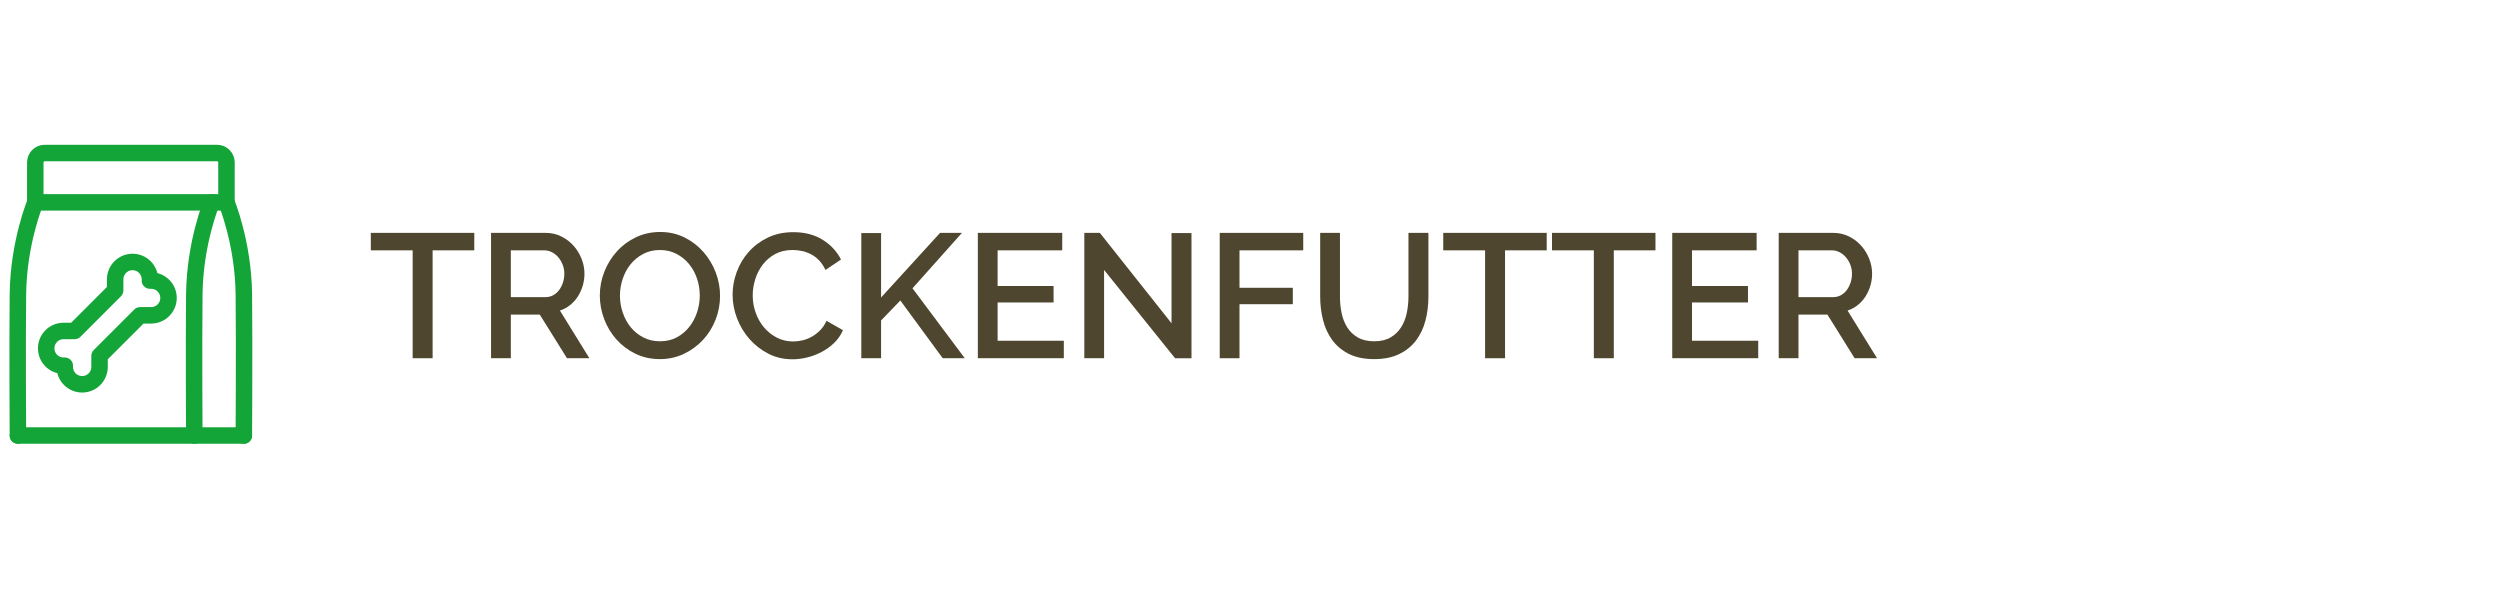
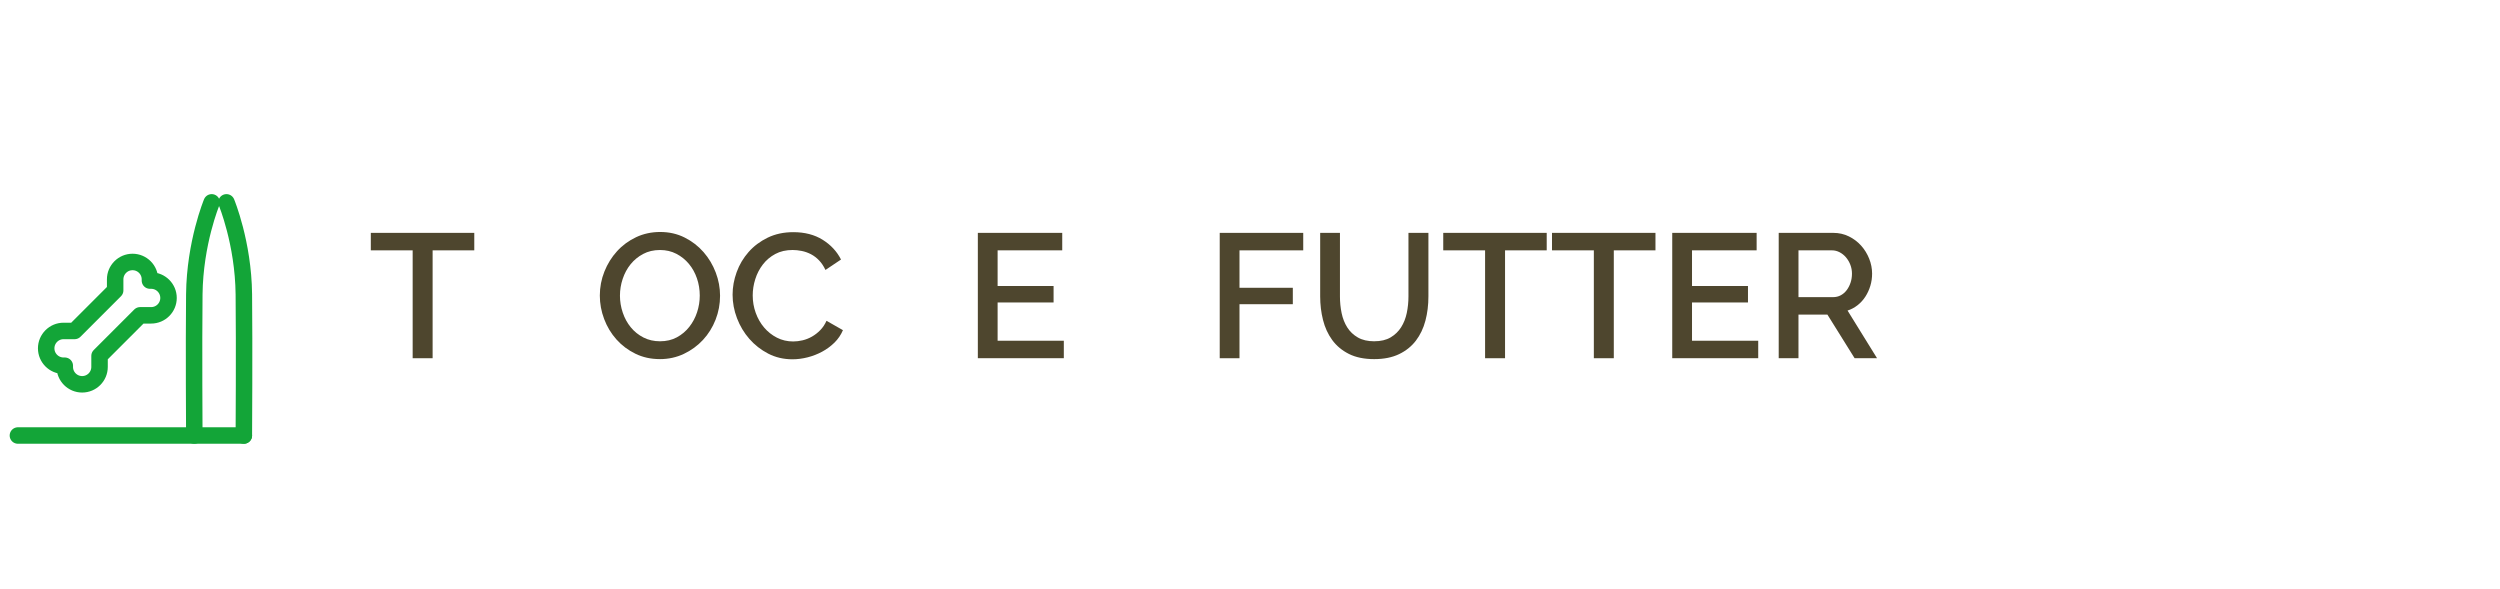
<svg xmlns="http://www.w3.org/2000/svg" id="Ebene_1" version="1.1" viewBox="0 0 424.785 100">
  <defs>
    <style>
      .st0, .st1 {
        fill: none;
      }

      .st2 {
        fill: #4e462e;
      }

      .st1 {
        stroke: #13a538;
        stroke-linecap: round;
        stroke-linejoin: round;
        stroke-width: 2.8px;
      }
    </style>
  </defs>
  <g>
    <path class="st1" d="M25.476,47.672l-0-.206c0-1.631-1.322-2.954-2.954-2.954-.816-0-1.554.331-2.088.866-.534.534-.866,1.272-.866,2.088v.206l-0,1.672-6.888,6.888-1.672 0h-.206c-.816-0-1.554.331-2.088.866-.534.534-.866,1.272-.866,2.088 0,1.631,1.322,2.954,2.954,2.954h.206l0.0.206c-0.0.816.33,1.554.865,2.088.535.535,1.273.865,2.088.865,1.631,0,2.954-1.322,2.954-2.954v-.206l0-1.671,6.889-6.889h1.877c1.631-0,2.954-1.322,2.954-2.954 0-.816-.33-1.554-.865-2.088-.534-.534-1.272-.865-2.088-.865l-.206-0Z" />
-     <path class="st1" d="M7.596,26h29.284c.883,0,1.6.717,1.6,1.6v6.783H5.996v-6.783c0-.883.717-1.6,1.6-1.6Z" />
-     <path class="st1" d="M5.996,34.383s-2.858,6.859-2.953,15.623c-.095,8.764,0,23.994,0,23.994" />
    <path class="st1" d="M35.969,34.383s-2.858,6.859-2.953,15.623c-.095,8.764,0,23.994,0,23.994" />
    <path class="st1" d="M38.48,34.383s2.858,6.859,2.953,15.623,0,23.994,0,23.994" />
    <line class="st1" x1="3.043" y1="74" x2="41.433" y2="74" />
  </g>
  <rect class="st0" width="424.785" height="100" />
  <g>
    <path class="st2" d="M80.587,42.537h-7.08v18.33h-3.39v-18.33h-7.11v-2.97h17.58v2.97Z" />
-     <path class="st2" d="M83.438,60.867v-21.299h9.27c.96,0,1.845.2,2.655.6.81.4,1.504.925,2.085,1.575.58.65,1.035,1.39,1.365,2.22s.495,1.675.495,2.535c0,.72-.1,1.41-.3,2.07-.2.66-.48,1.27-.84,1.83-.36.561-.8,1.045-1.32,1.455-.521.41-1.09.715-1.71.915l5.01,8.1h-3.81l-4.62-7.41h-4.92v7.41h-3.36ZM86.797,50.488h5.88c.48,0,.915-.105,1.305-.315.39-.21.725-.5,1.005-.87.28-.37.5-.795.66-1.275s.24-.99.24-1.53-.095-1.05-.285-1.53c-.19-.48-.44-.9-.75-1.26-.31-.36-.67-.645-1.08-.855-.41-.21-.835-.315-1.275-.315h-5.7v7.95Z" />
    <path class="st2" d="M112.118,61.017c-1.52,0-2.905-.305-4.155-.915-1.25-.61-2.325-1.42-3.225-2.43s-1.595-2.165-2.085-3.466c-.49-1.3-.735-2.629-.735-3.989,0-1.42.26-2.78.78-4.08.52-1.3,1.234-2.45,2.145-3.45.91-1,1.99-1.794,3.24-2.385,1.25-.59,2.615-.885,4.095-.885,1.52,0,2.905.315,4.155.945s2.32,1.455,3.21,2.475c.89,1.02,1.58,2.175,2.07,3.465.49,1.29.735,2.605.735,3.945,0,1.42-.255,2.78-.765,4.08-.51,1.301-1.225,2.445-2.145,3.436-.92.989-2.005,1.78-3.255,2.37-1.25.59-2.605.885-4.065.885ZM105.338,50.218c0,1,.16,1.97.48,2.909.319.94.774,1.771,1.365,2.49.59.721,1.305,1.295,2.145,1.726.84.43,1.78.645,2.82.645,1.08,0,2.035-.225,2.865-.675.83-.45,1.535-1.045,2.115-1.785.58-.739,1.02-1.569,1.32-2.49.3-.919.45-1.859.45-2.819,0-1.02-.16-1.995-.48-2.925-.32-.93-.775-1.75-1.365-2.46-.59-.709-1.3-1.279-2.13-1.71-.831-.43-1.755-.645-2.775-.645-1.08,0-2.04.225-2.88.675-.84.45-1.55,1.035-2.13,1.755-.581.72-1.025,1.545-1.335,2.475-.311.93-.465,1.875-.465,2.835Z" />
    <path class="st2" d="M124.478,50.068c0-1.28.23-2.555.69-3.825.459-1.27,1.135-2.41,2.025-3.42.89-1.01,1.975-1.825,3.255-2.445,1.28-.62,2.73-.93,4.35-.93,1.939,0,3.6.43,4.98,1.29s2.419,1.98,3.12,3.36l-2.641,1.77c-.3-.64-.66-1.18-1.08-1.62-.42-.439-.88-.79-1.38-1.05-.5-.26-1.02-.445-1.56-.555-.54-.109-1.061-.165-1.56-.165-1.12,0-2.1.225-2.94.675-.84.45-1.545,1.045-2.115,1.785-.57.74-1,1.57-1.29,2.49s-.435,1.84-.435,2.76c0,1.041.169,2.03.51,2.97.34.94.815,1.771,1.425,2.49s1.335,1.295,2.175,1.725c.84.431,1.76.646,2.76.646.52,0,1.055-.064,1.605-.195.55-.13,1.08-.34,1.59-.63.51-.29.979-.655,1.41-1.095s.785-.97,1.064-1.59l2.791,1.59c-.34.8-.82,1.505-1.439,2.115-.621.609-1.32,1.125-2.101,1.545-.78.42-1.605.74-2.475.96-.87.22-1.725.33-2.565.33-1.5,0-2.871-.32-4.11-.96-1.24-.641-2.31-1.476-3.21-2.506-.9-1.029-1.6-2.199-2.1-3.51-.5-1.31-.75-2.645-.75-4.004Z" />
-     <path class="st2" d="M146.348,60.867v-21.27h3.359v10.95l10.021-10.98h3.72l-8.4,9.42,8.881,11.879h-3.75l-7.2-9.81-3.271,3.39v6.42h-3.359Z" />
    <path class="st2" d="M180.758,57.897v2.97h-14.609v-21.299h14.34v2.97h-10.98v6.06h9.51v2.79h-9.51v6.51h11.25Z" />
-     <path class="st2" d="M187.598,45.868v15h-3.359v-21.299h2.64l12.18,15.36v-15.33h3.391v21.27h-2.79l-12.061-15Z" />
    <path class="st2" d="M207.248,60.867v-21.299h14.189v2.97h-10.83v6.36h9.061v2.79h-9.061v9.18h-3.359Z" />
    <path class="st2" d="M233.498,57.987c1.119,0,2.05-.22,2.79-.66.739-.439,1.335-1.015,1.785-1.725.449-.71.77-1.52.96-2.43.189-.91.284-1.846.284-2.805v-10.8h3.391v10.8c0,1.459-.17,2.834-.51,4.125-.341,1.29-.881,2.42-1.62,3.391-.74.97-1.695,1.735-2.865,2.295s-2.575.84-4.215.84c-1.7,0-3.136-.295-4.306-.885s-2.114-1.381-2.835-2.37c-.72-.99-1.24-2.125-1.56-3.405-.32-1.279-.48-2.61-.48-3.99v-10.8h3.36v10.8c0,.98.095,1.925.285,2.834.189.91.51,1.721.96,2.431s1.05,1.279,1.8,1.71c.75.43,1.675.645,2.775.645Z" />
    <path class="st2" d="M262.808,42.537h-7.08v18.33h-3.391v-18.33h-7.109v-2.97h17.58v2.97Z" />
    <path class="st2" d="M281.287,42.537h-7.08v18.33h-3.391v-18.33h-7.109v-2.97h17.58v2.97Z" />
    <path class="st2" d="M298.746,57.897v2.97h-14.609v-21.299h14.34v2.97h-10.98v6.06h9.51v2.79h-9.51v6.51h11.25Z" />
    <path class="st2" d="M302.227,60.867v-21.299h9.27c.96,0,1.845.2,2.655.6.81.4,1.505.925,2.085,1.575.58.65,1.035,1.39,1.365,2.22s.494,1.675.494,2.535c0,.72-.1,1.41-.3,2.07-.2.66-.479,1.27-.84,1.83-.36.561-.8,1.045-1.32,1.455-.52.41-1.09.715-1.71.915l5.011,8.1h-3.811l-4.62-7.41h-4.92v7.41h-3.359ZM305.586,50.488h5.88c.48,0,.915-.105,1.306-.315.39-.21.725-.5,1.005-.87.279-.37.499-.795.66-1.275.159-.48.239-.99.239-1.53s-.095-1.05-.284-1.53c-.19-.48-.44-.9-.75-1.26-.311-.36-.671-.645-1.08-.855-.41-.21-.836-.315-1.275-.315h-5.7v7.95Z" />
  </g>
</svg>